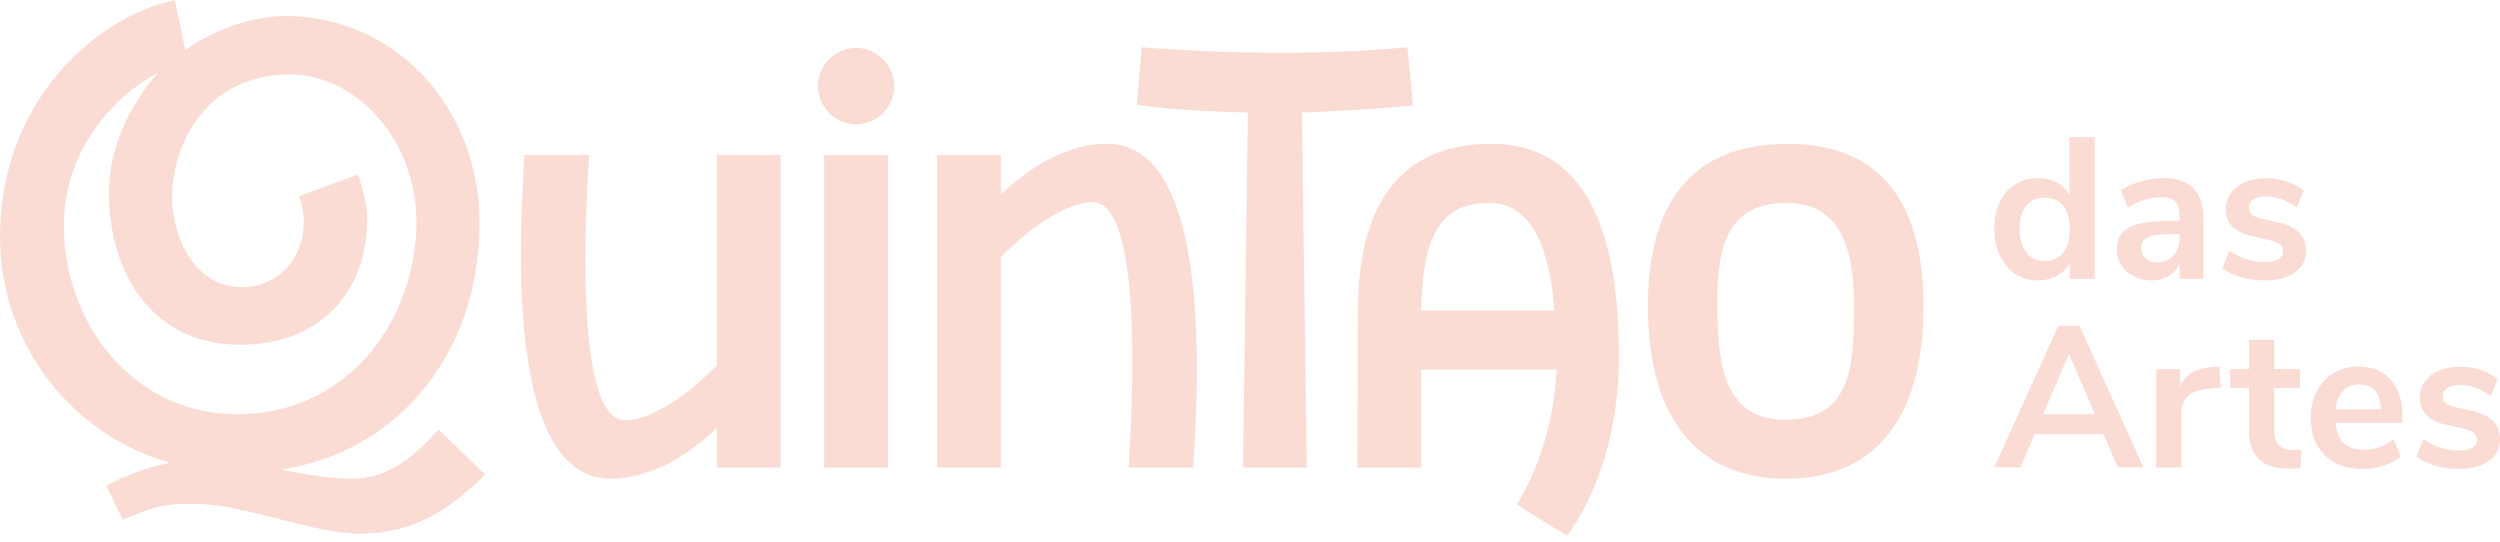
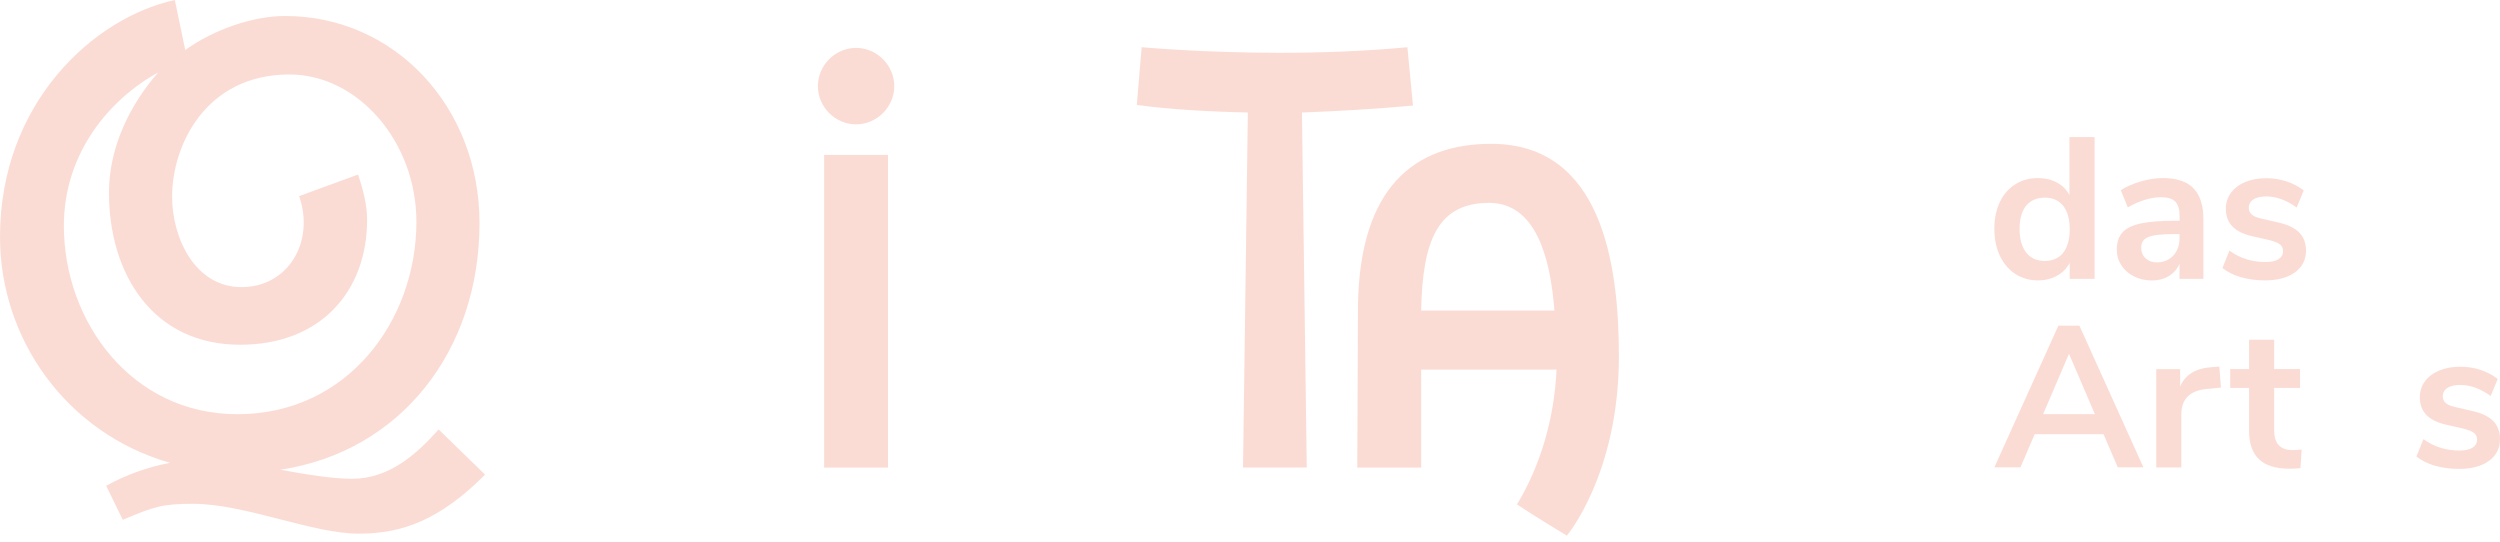
<svg xmlns="http://www.w3.org/2000/svg" width="189" height="41" viewBox="0 0 189 41" fill="none">
  <path d="M17.944 31.314C9.915 31.314 4.828 24.274 4.828 17.078C4.828 11.509 8.342 7.466 11.964 5.471C9.76 7.991 8.239 11.195 8.239 14.558C8.239 20.704 11.543 26.063 18.154 26.063C24.241 26.063 27.755 22.02 27.755 16.61C27.755 15.509 27.442 14.3 27.072 13.195L22.613 14.825C23.82 18.291 21.776 21.706 18.257 21.706C14.739 21.706 13.012 17.977 13.012 14.877C13.012 10.937 15.581 5.63 21.879 5.63C27.072 5.63 31.48 10.726 31.48 16.765C31.48 24.222 26.286 31.314 17.944 31.314ZM0 17.922C0 25.59 4.983 32.733 12.853 34.991C11.173 35.305 9.55 35.886 8.025 36.725L9.283 39.297C11.646 38.299 12.273 38.088 14.584 38.088C18.519 38.088 23.61 40.346 27.124 40.346C30.427 40.346 33.263 39.297 36.673 35.882L33.159 32.467C31.428 34.411 29.383 36.196 26.6 36.196C25.182 36.196 23.189 35.882 21.195 35.512C30.273 34.144 36.252 26.527 36.252 16.863C36.252 8.038 29.8 1.209 21.561 1.209C19.146 1.209 16.208 2.206 14.004 3.78L13.218 0C7.135 1.32 0 7.729 0 17.922Z" fill="#FBDCD4" />
-   <path d="M44.537 11.711H39.657C39.343 16.807 37.977 36.191 46.161 36.191C48.94 36.191 51.776 34.669 54.19 32.355V35.348H59.018V11.711H54.19V27.628C51.827 30.045 49.099 31.779 47.265 31.779C43.279 31.779 44.327 15.182 44.537 11.711Z" fill="#FBDCD4" />
  <path d="M64.719 9.402C66.291 9.402 67.606 8.09 67.606 6.512C67.606 4.933 66.295 3.621 64.719 3.621C63.142 3.621 61.832 4.933 61.832 6.512C61.832 8.09 63.142 9.402 64.719 9.402ZM62.305 35.349H67.133V11.711H62.305V35.349Z" fill="#FBDCD4" />
-   <path d="M85.323 35.348H90.203C90.517 30.252 91.883 10.868 83.699 10.868C80.92 10.868 78.085 12.391 75.67 14.704V11.711H70.842V35.348H75.67V19.431C78.033 17.014 80.761 15.281 82.595 15.281C86.582 15.281 85.534 31.878 85.323 35.348Z" fill="#FBDCD4" />
  <path d="M93.964 35.348H98.792L98.427 8.507C101.103 8.404 103.934 8.245 106.821 7.982L106.4 3.57C103.097 3.884 99.737 3.991 96.747 3.991C90.871 3.991 86.36 3.57 86.308 3.57L85.943 7.931C87.043 8.09 89.719 8.404 94.337 8.507L93.972 35.348H93.964Z" fill="#FBDCD4" />
  <path d="M107.44 23.478C107.543 18.171 108.698 15.337 112.582 15.337C116.044 15.337 117.2 19.328 117.513 23.478H107.44ZM118.454 40.497C118.454 40.497 122.389 35.822 122.389 26.945C122.389 19.904 121.079 10.873 112.737 10.873C106.911 10.873 102.822 14.18 102.663 23.005L102.611 35.349H107.44V27.942H117.672C117.514 31.671 116.414 35.297 114.683 38.131C115.838 38.918 118.459 40.497 118.459 40.497H118.454Z" fill="#FBDCD4" />
-   <path d="M134.971 31.727C130.512 31.727 129.829 27.947 129.829 23.113C129.829 19.332 130.194 15.337 135.074 15.337C139.43 15.337 140.165 19.328 140.165 23.164C140.165 27.942 139.851 31.727 134.971 31.727ZM135.027 36.191C141.479 36.191 145.414 31.938 145.414 23.164C145.414 15.81 142.579 10.873 135.13 10.873C127.681 10.873 124.584 15.599 124.584 23.164C124.584 31.727 128.416 36.191 135.023 36.191H135.027Z" fill="#FBDCD4" />
  <path d="M158.351 10.372V21.08H156.47V19.879C156.245 20.292 155.929 20.619 155.505 20.85C155.087 21.08 154.605 21.198 154.069 21.198C153.431 21.198 152.863 21.038 152.36 20.71C151.861 20.388 151.47 19.927 151.191 19.337C150.913 18.747 150.773 18.065 150.773 17.293C150.773 16.52 150.913 15.85 151.191 15.27C151.47 14.691 151.856 14.245 152.354 13.934C152.847 13.623 153.421 13.462 154.069 13.462C154.605 13.462 155.082 13.575 155.495 13.795C155.907 14.02 156.229 14.331 156.448 14.739V10.361H158.345L158.351 10.372ZM155.977 19.106C156.304 18.693 156.47 18.097 156.47 17.33C156.47 16.563 156.304 15.973 155.977 15.56C155.65 15.152 155.184 14.943 154.589 14.943C153.994 14.943 153.512 15.147 153.18 15.549C152.847 15.957 152.681 16.536 152.681 17.298C152.681 18.06 152.847 18.666 153.18 19.09C153.512 19.514 153.978 19.728 154.578 19.728C155.178 19.728 155.65 19.519 155.982 19.106H155.977Z" fill="#FBDCD4" />
  <path d="M165.817 14.229C166.321 14.734 166.578 15.517 166.578 16.569V21.081H164.772V19.943C164.6 20.34 164.327 20.646 163.963 20.871C163.593 21.097 163.164 21.204 162.682 21.204C162.2 21.204 161.733 21.102 161.331 20.898C160.93 20.694 160.608 20.415 160.378 20.061C160.147 19.707 160.029 19.31 160.029 18.876C160.029 18.328 160.169 17.899 160.447 17.583C160.726 17.271 161.176 17.041 161.803 16.901C162.43 16.762 163.298 16.687 164.397 16.687H164.777V16.338C164.777 15.834 164.67 15.469 164.45 15.243C164.231 15.018 163.872 14.911 163.368 14.911C162.971 14.911 162.559 14.981 162.13 15.115C161.701 15.249 161.278 15.442 160.86 15.683L160.329 14.374C160.742 14.111 161.246 13.892 161.83 13.72C162.414 13.548 162.971 13.462 163.502 13.462C164.541 13.462 165.318 13.714 165.822 14.224L165.817 14.229ZM164.295 19.326C164.611 18.988 164.772 18.548 164.772 18.012V17.695H164.499C163.823 17.695 163.293 17.727 162.918 17.787C162.543 17.846 162.275 17.953 162.114 18.103C161.953 18.253 161.873 18.462 161.873 18.725C161.873 19.047 161.985 19.316 162.205 19.525C162.425 19.734 162.709 19.836 163.057 19.836C163.561 19.836 163.973 19.664 164.295 19.326Z" fill="#FBDCD4" />
  <path d="M169.42 20.962C168.868 20.801 168.401 20.565 168.016 20.265L168.546 18.945C169.334 19.524 170.24 19.809 171.263 19.809C171.697 19.809 172.029 19.739 172.254 19.594C172.479 19.455 172.597 19.251 172.597 18.988C172.597 18.763 172.517 18.591 172.362 18.473C172.206 18.355 171.922 18.242 171.52 18.14L170.304 17.867C169.618 17.716 169.103 17.464 168.771 17.121C168.439 16.778 168.273 16.332 168.273 15.785C168.273 15.329 168.401 14.927 168.659 14.578C168.916 14.229 169.275 13.956 169.736 13.762C170.197 13.569 170.733 13.473 171.338 13.473C171.863 13.473 172.372 13.553 172.865 13.714C173.358 13.875 173.787 14.106 174.162 14.396L173.632 15.688C172.86 15.131 172.094 14.852 171.327 14.852C170.915 14.852 170.588 14.927 170.357 15.077C170.127 15.227 170.009 15.442 170.009 15.715C170.009 15.919 170.084 16.085 170.229 16.214C170.373 16.348 170.609 16.445 170.936 16.52L172.195 16.81C172.935 16.971 173.476 17.228 173.819 17.577C174.162 17.926 174.334 18.387 174.334 18.951C174.334 19.637 174.055 20.184 173.498 20.592C172.94 20.994 172.185 21.198 171.236 21.198C170.577 21.198 169.972 21.118 169.425 20.957L169.42 20.962Z" fill="#FBDCD4" />
  <path d="M159.026 32.826H153.823L152.745 35.332H150.773L155.612 24.623H157.204L162.043 35.332H160.103L159.026 32.826ZM158.372 31.308L156.416 26.748L154.46 31.308H158.378H158.372Z" fill="#FBDCD4" />
  <path d="M167.899 29.302L166.79 29.409C165.536 29.543 164.909 30.182 164.909 31.325V35.338H163.012V27.907H164.818V29.216C165.203 28.326 165.997 27.837 167.202 27.757L167.781 27.714L167.904 29.307L167.899 29.302Z" fill="#FBDCD4" />
  <path d="M174.005 33.98L173.914 35.391C173.609 35.423 173.33 35.434 173.078 35.434C172.033 35.434 171.267 35.192 170.774 34.715C170.275 34.232 170.029 33.519 170.029 32.563V29.328H168.604V27.901H170.029V25.686H171.926V27.901H173.882V29.328H171.926V32.537C171.926 33.529 172.387 34.028 173.309 34.028C173.534 34.028 173.764 34.012 174.005 33.985V33.98Z" fill="#FBDCD4" />
-   <path d="M181.623 31.963H176.569C176.628 32.65 176.837 33.165 177.191 33.497C177.545 33.83 178.048 33.996 178.708 33.996C179.527 33.996 180.278 33.733 180.953 33.208L181.5 34.517C181.157 34.801 180.722 35.026 180.203 35.198C179.683 35.37 179.158 35.456 178.633 35.456C177.416 35.456 176.462 35.112 175.755 34.42C175.053 33.733 174.699 32.789 174.699 31.593C174.699 30.831 174.849 30.16 175.155 29.57C175.46 28.985 175.884 28.529 176.435 28.202C176.987 27.88 177.614 27.714 178.311 27.714C179.335 27.714 180.138 28.041 180.733 28.701C181.323 29.361 181.623 30.268 181.623 31.421V31.952V31.963ZM177.137 29.543C176.827 29.865 176.639 30.332 176.569 30.944H179.999C179.978 30.327 179.828 29.86 179.544 29.538C179.26 29.221 178.863 29.061 178.359 29.061C177.856 29.061 177.448 29.221 177.137 29.549V29.543Z" fill="#FBDCD4" />
  <path d="M184.086 35.214C183.534 35.053 183.067 34.817 182.682 34.516L183.212 33.196C184 33.776 184.906 34.06 185.929 34.06C186.363 34.06 186.695 33.99 186.92 33.846C187.146 33.706 187.263 33.502 187.263 33.239C187.263 33.014 187.183 32.842 187.028 32.724C186.872 32.606 186.588 32.494 186.186 32.392L184.97 32.118C184.284 31.968 183.769 31.716 183.437 31.372C183.105 31.029 182.939 30.584 182.939 30.036C182.939 29.58 183.067 29.178 183.325 28.829C183.582 28.481 183.941 28.207 184.402 28.014C184.863 27.821 185.399 27.724 186.004 27.724C186.529 27.724 187.038 27.805 187.531 27.965C188.024 28.127 188.453 28.357 188.828 28.647L188.298 29.94C187.526 29.382 186.76 29.103 185.993 29.103C185.581 29.103 185.254 29.178 185.023 29.328C184.793 29.479 184.675 29.693 184.675 29.967C184.675 30.171 184.75 30.337 184.895 30.466C185.039 30.6 185.275 30.696 185.602 30.771L186.861 31.061C187.601 31.222 188.142 31.48 188.485 31.828C188.828 32.177 189 32.639 189 33.202C189 33.889 188.721 34.436 188.164 34.843C187.606 35.246 186.851 35.45 185.902 35.45C185.243 35.45 184.638 35.369 184.091 35.208L184.086 35.214Z" fill="#FBDCD4" />
</svg>